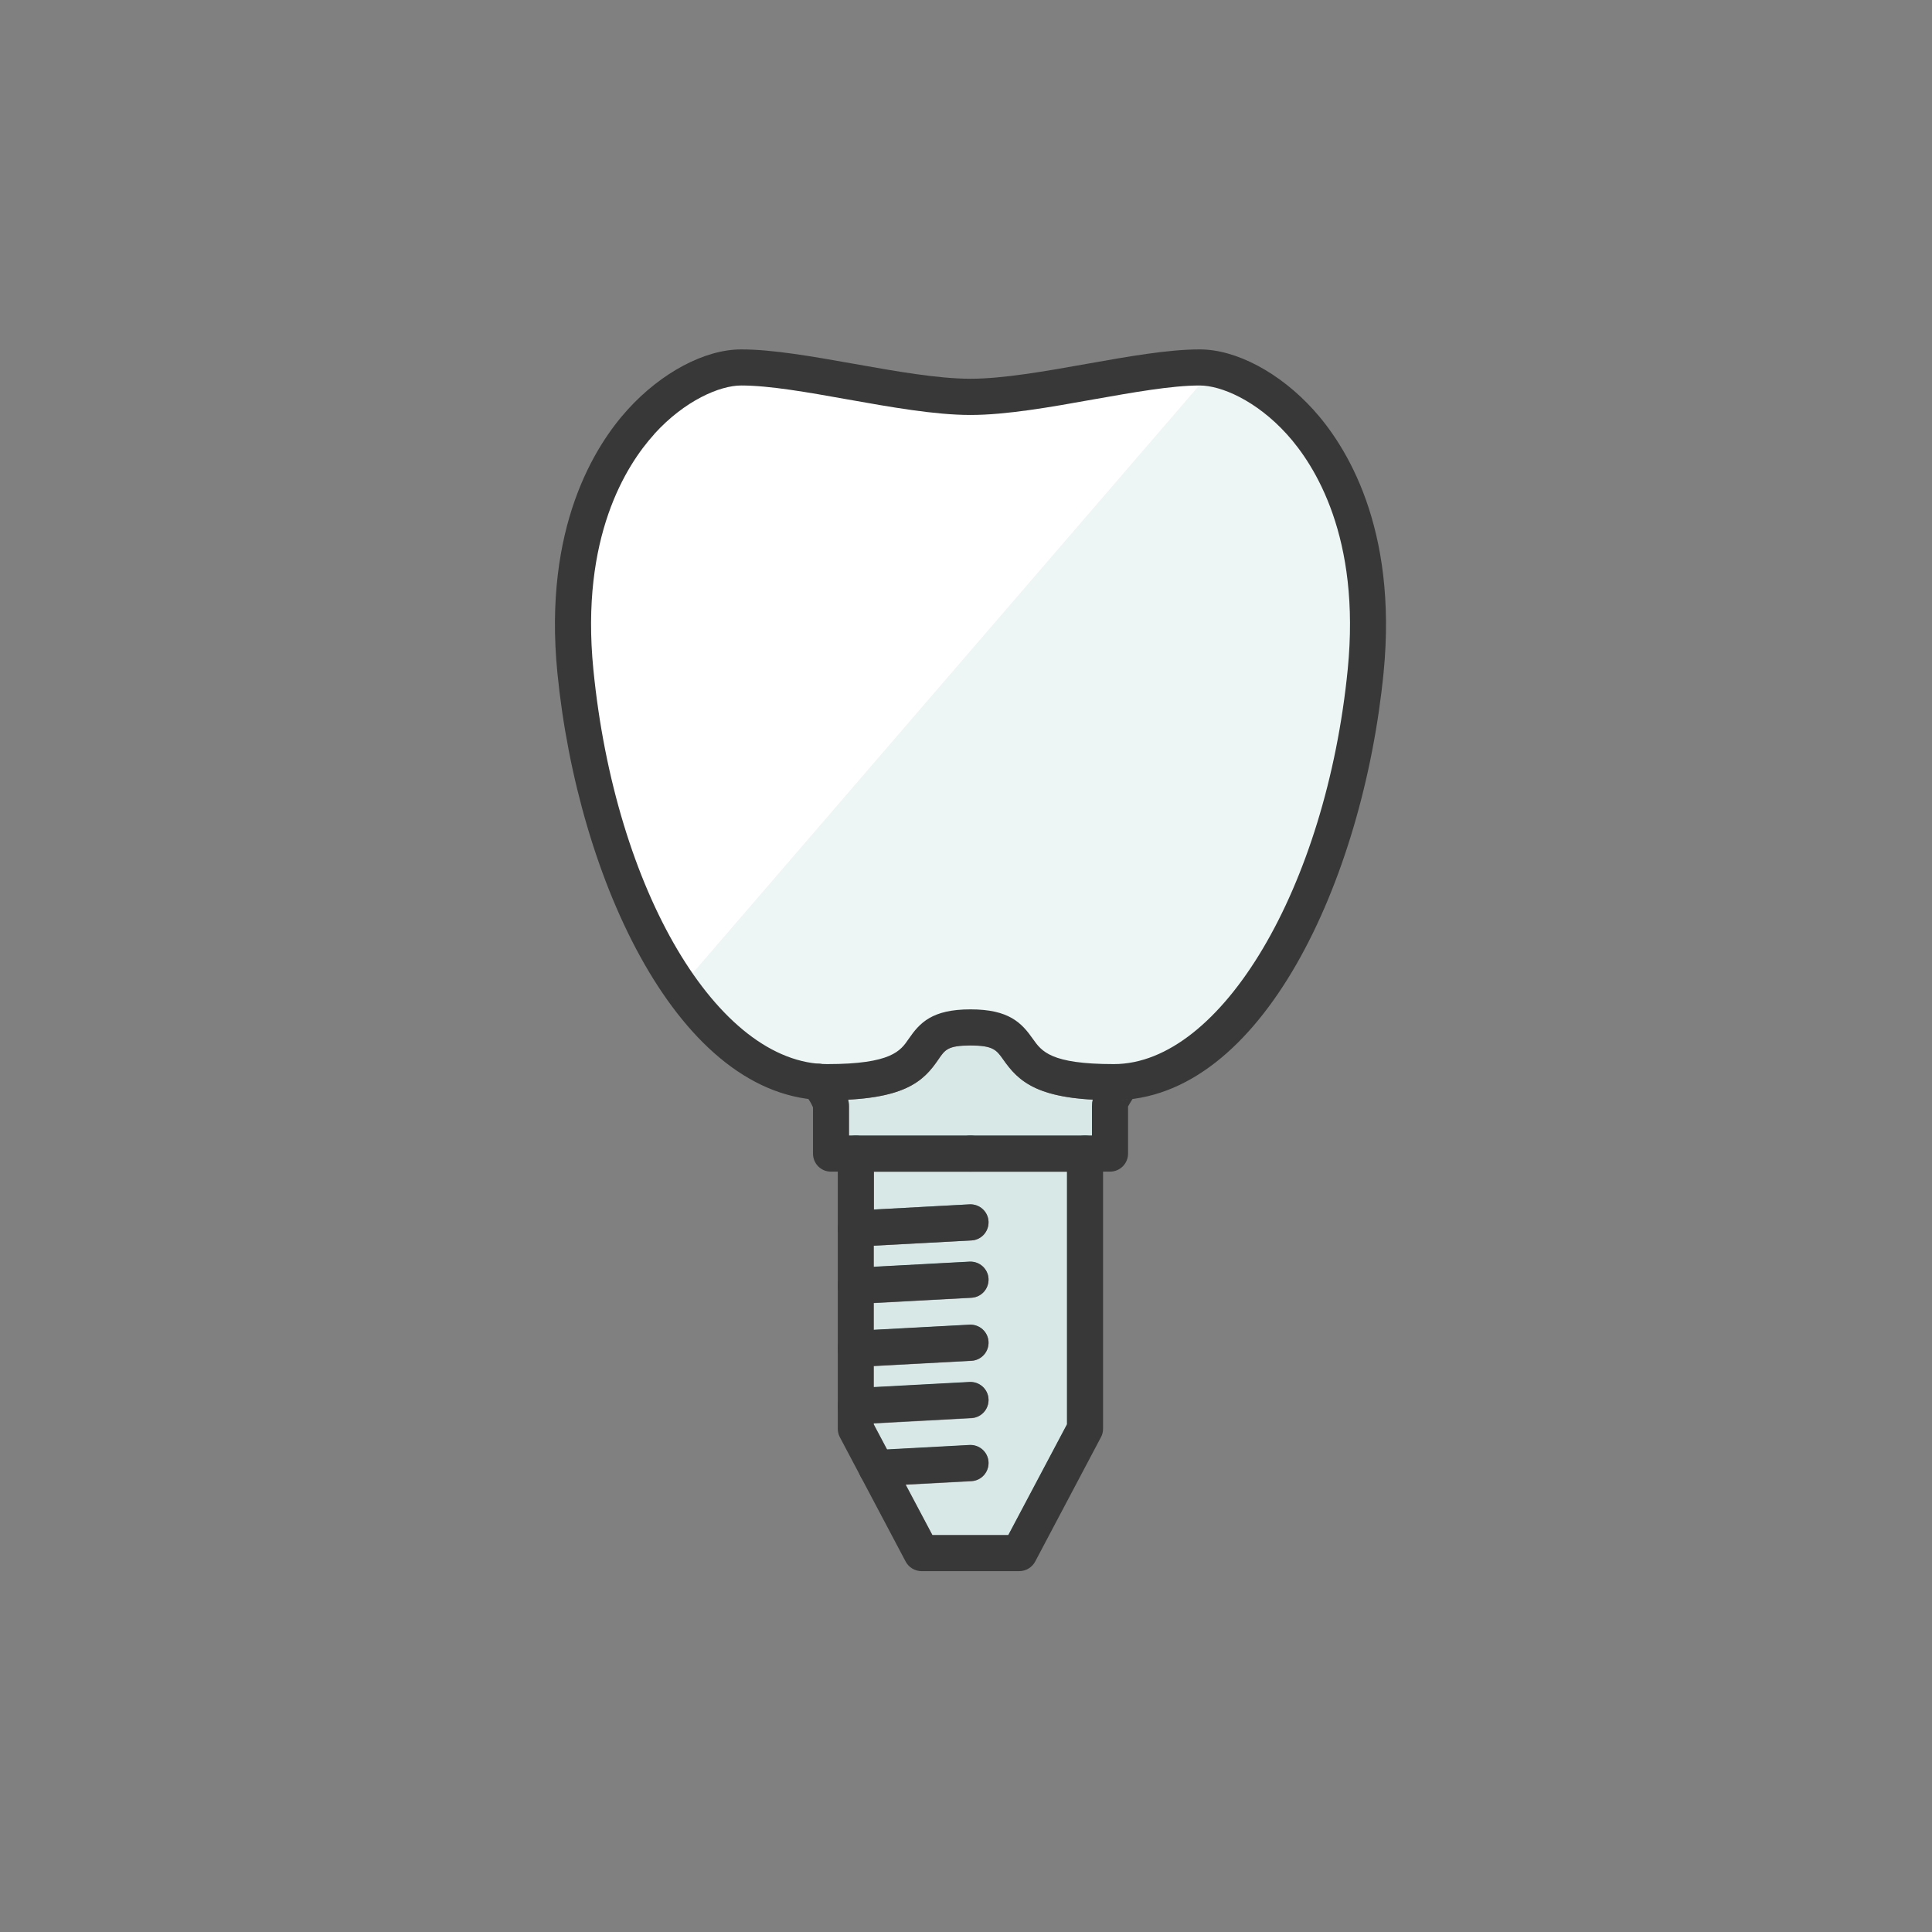
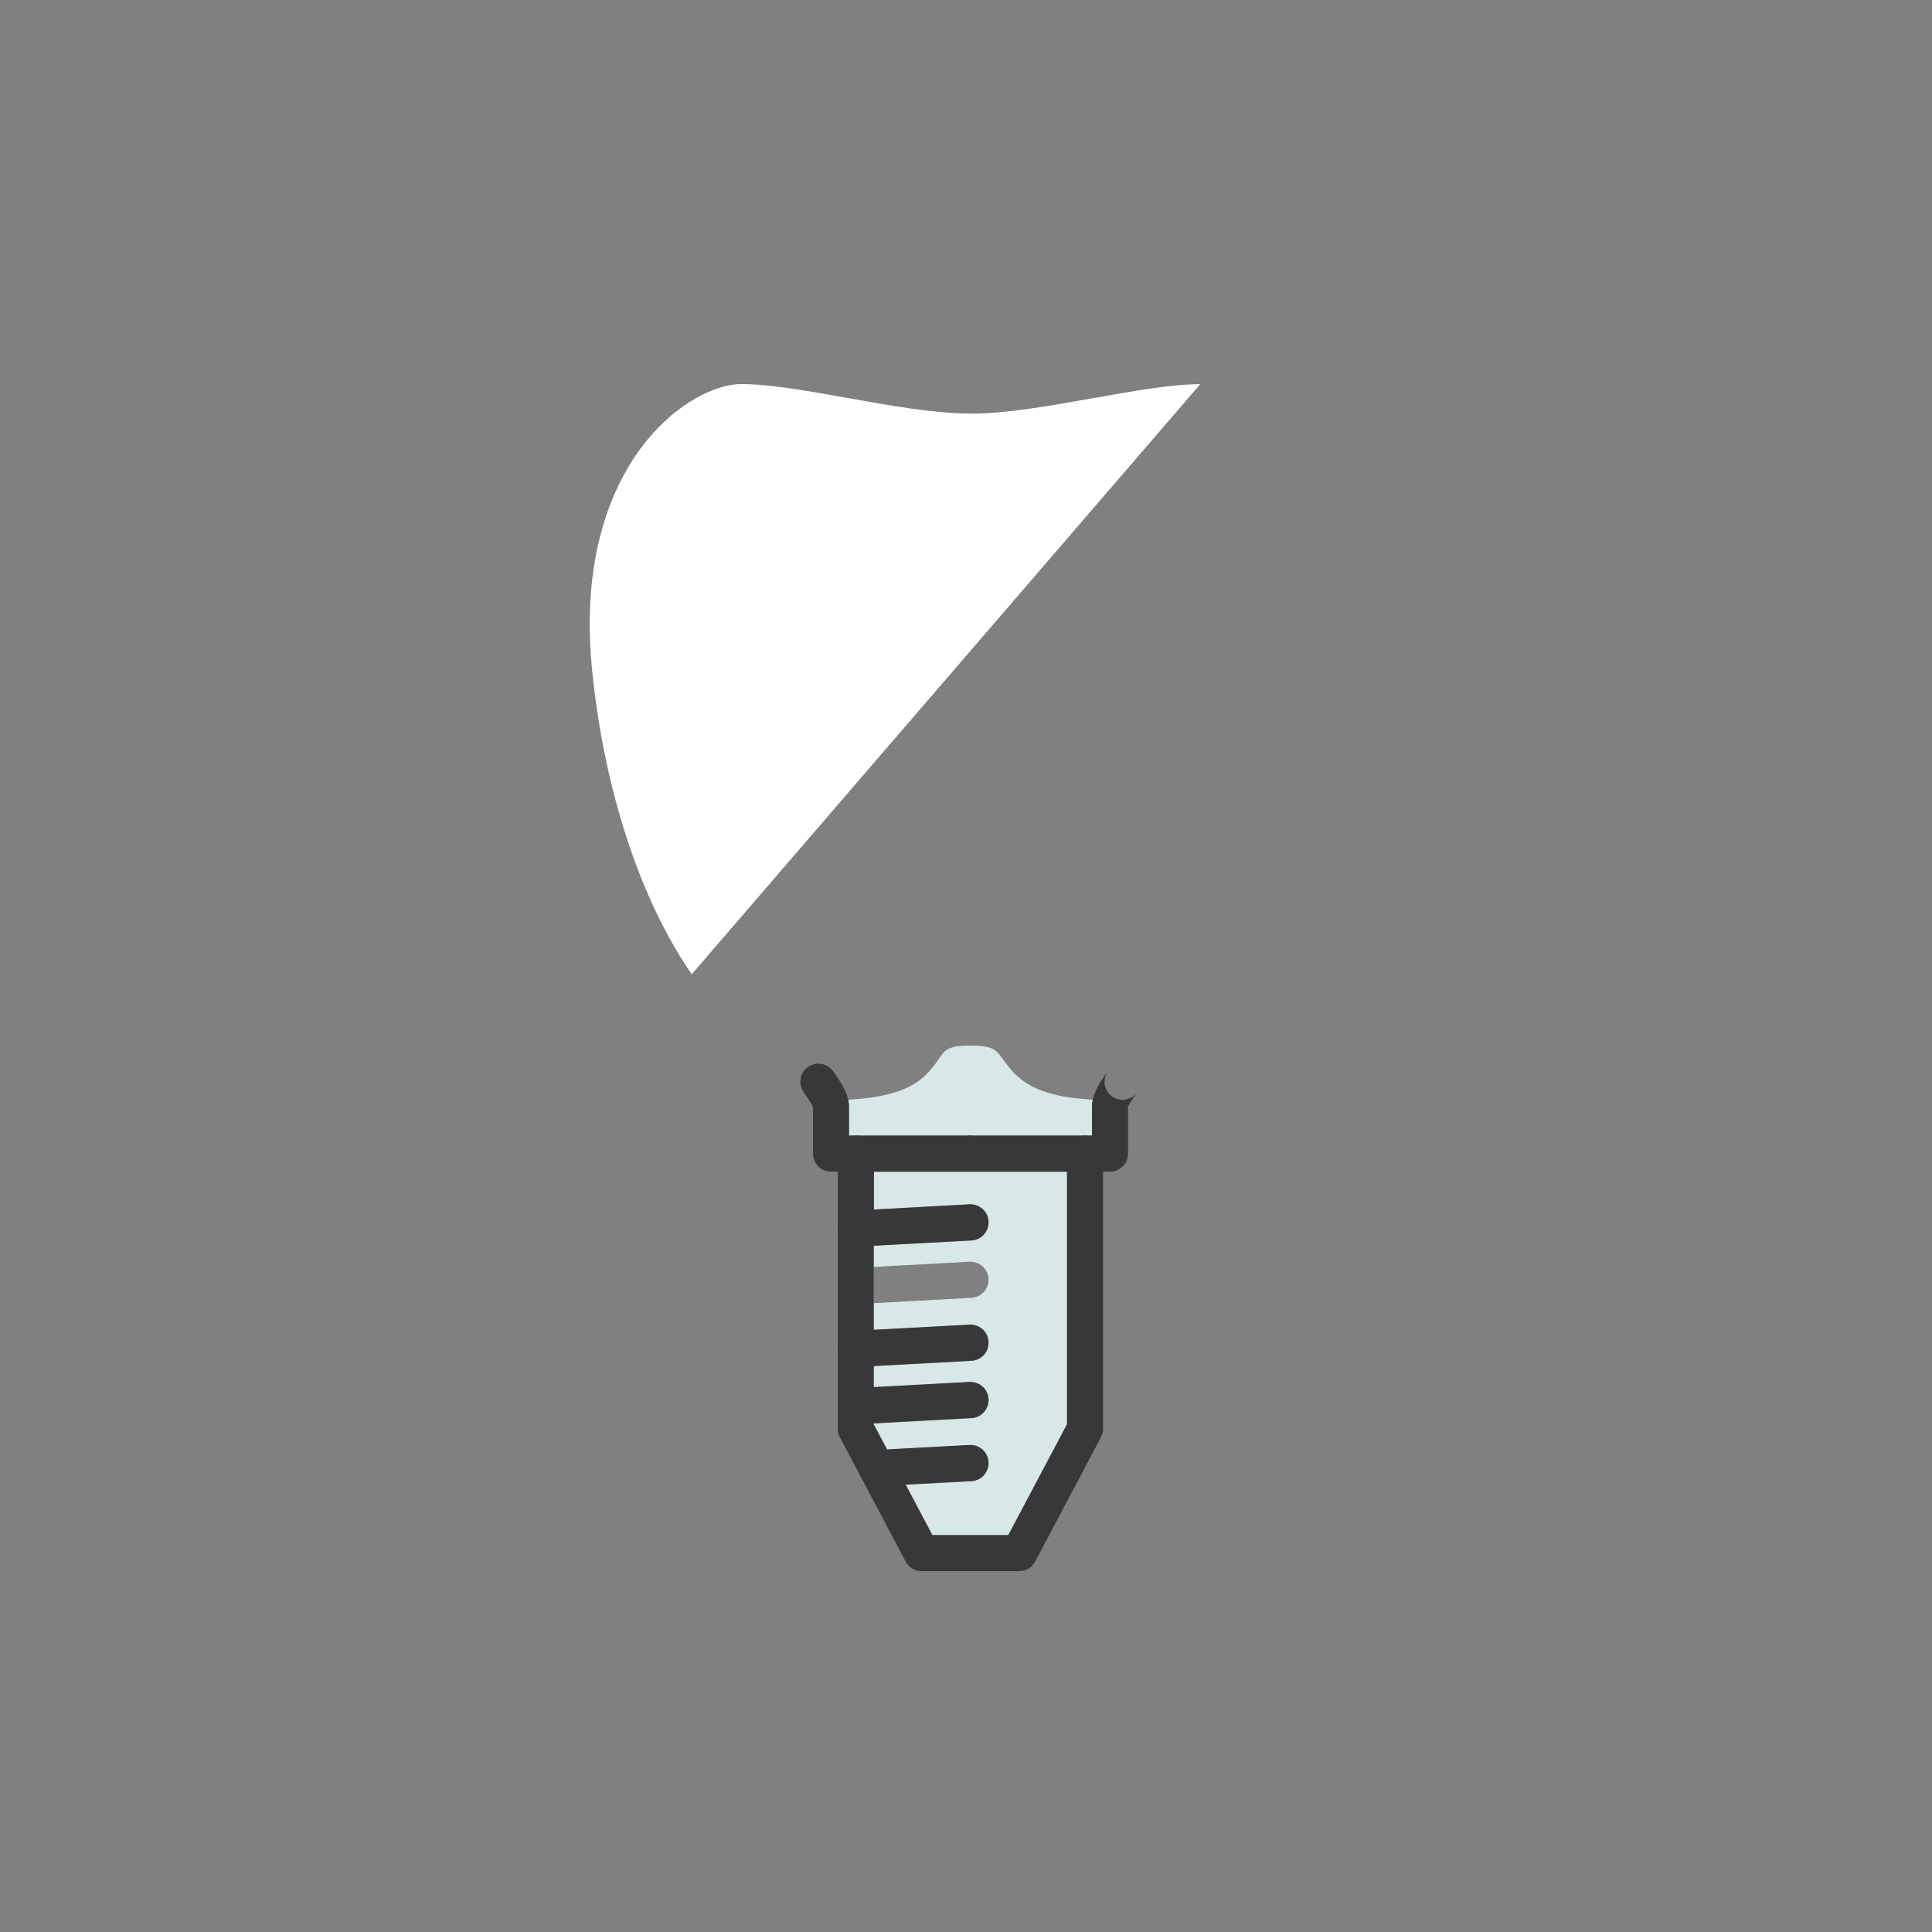
<svg xmlns="http://www.w3.org/2000/svg" width="94" height="94" viewBox="0 0 94 94" fill="none">
  <rect x="0" y="0" width="94" height="94" fill="#808080" stroke="none" />
  <path d="M48.816 51.562C48.482 51.088 48.33 50.871 47.218 50.871C46.106 50.871 45.977 51.082 45.661 51.544C44.994 52.522 44.174 53.353 41.265 53.505C41.289 53.617 41.306 53.722 41.306 53.827V55.255H53.129V53.827C53.129 53.722 53.147 53.617 53.17 53.505C50.326 53.353 49.501 52.534 48.816 51.562Z" fill="#D8E8E7" />
  <path d="M42.518 57.005V58.849C43.805 58.779 47.171 58.597 47.171 58.597C47.657 58.574 48.066 58.943 48.096 59.428C48.119 59.914 47.75 60.324 47.264 60.353L42.518 60.611V61.641L47.171 61.389C47.657 61.366 48.066 61.735 48.096 62.22C48.119 62.706 47.75 63.116 47.264 63.145L42.518 63.403V64.708L47.171 64.456C47.657 64.433 48.066 64.802 48.096 65.287C48.119 65.773 47.75 66.183 47.264 66.212L42.518 66.47V67.5L47.171 67.248C47.657 67.225 48.066 67.594 48.096 68.079C48.119 68.565 47.75 68.975 47.264 69.004L42.518 69.262V69.308C42.57 69.414 42.828 69.894 43.167 70.532L47.171 70.315C47.657 70.292 48.066 70.66 48.096 71.146C48.119 71.632 47.75 72.042 47.264 72.071L44.069 72.241C44.642 73.318 45.193 74.359 45.374 74.699H49.067C49.477 73.932 51.748 69.642 51.923 69.308V57.017H42.524L42.518 57.005Z" fill="#D8E8E7" />
-   <path d="M58.391 18.686C57.01 18.686 55.154 19.014 53.194 19.365C51.11 19.733 48.962 20.12 47.224 20.12C45.485 20.12 43.331 19.739 41.253 19.365C39.293 19.014 37.437 18.686 36.056 18.686C35.084 18.686 33.381 19.312 31.789 21.068C30.402 22.596 28.172 26.125 28.81 32.557C29.875 43.362 34.897 51.831 40.247 51.831C43.407 51.831 43.852 51.17 44.25 50.59C44.783 49.812 45.374 49.168 47.229 49.168C49.085 49.168 49.688 49.812 50.238 50.59C50.665 51.199 51.11 51.831 54.212 51.831C59.468 51.831 64.601 43.186 65.649 32.557C66.281 26.125 64.051 22.596 62.67 21.068C61.078 19.312 59.374 18.686 58.403 18.686H58.391Z" fill="#EEF5F5" />
  <path d="M47.218 20.12C45.479 20.12 43.325 19.739 41.248 19.365C39.287 19.014 37.431 18.686 36.05 18.686C35.079 18.686 33.375 19.312 31.783 21.068C30.396 22.596 28.166 26.125 28.804 32.557C29.401 38.592 31.227 43.889 33.656 47.401L58.397 18.692C57.016 18.692 55.16 19.019 53.2 19.37C51.116 19.739 48.968 20.126 47.23 20.126L47.218 20.12Z" fill="white" />
-   <path d="M40.247 53.529C44.004 53.529 44.923 52.627 45.661 51.539C45.977 51.076 46.117 50.865 47.218 50.865C48.318 50.865 48.482 51.082 48.816 51.556C49.571 52.633 50.501 53.529 54.189 53.529C61.382 53.529 66.322 42.818 67.317 32.733C68.013 25.645 65.479 21.677 63.905 19.938C62.26 18.124 60.141 17 58.373 17C56.84 17 54.92 17.34 52.883 17.702C50.882 18.059 48.804 18.428 47.218 18.428C45.632 18.428 43.56 18.059 41.552 17.702C39.515 17.34 37.59 17 36.062 17C34.294 17 32.175 18.124 30.531 19.938C28.956 21.677 26.422 25.645 27.119 32.733C28.113 42.812 33.053 53.529 40.247 53.529ZM31.83 21.12C33.311 19.488 35.02 18.756 36.062 18.756C37.437 18.756 39.287 19.084 41.248 19.435C43.325 19.804 45.479 20.19 47.218 20.19C48.956 20.19 51.11 19.809 53.188 19.435C55.148 19.09 56.998 18.756 58.373 18.756C59.415 18.756 61.124 19.488 62.605 21.12C63.987 22.642 66.205 26.154 65.573 32.563C64.525 43.157 59.421 51.773 54.194 51.773C51.116 51.773 50.683 51.152 50.255 50.549C49.705 49.765 49.091 49.11 47.218 49.11C45.345 49.11 44.748 49.765 44.209 50.549C43.817 51.123 43.378 51.773 40.247 51.773C34.926 51.773 29.928 43.333 28.869 32.563C28.236 26.154 30.455 22.642 31.836 21.12H31.83Z" fill="#383838" />
  <path d="M40.522 52.106C40.235 51.72 39.685 51.638 39.293 51.925C38.906 52.212 38.824 52.762 39.111 53.154C39.503 53.681 39.55 53.874 39.556 53.886V56.127C39.556 56.613 39.942 57.005 40.428 57.005H47.218C47.703 57.005 48.096 56.613 48.096 56.127C48.096 55.642 47.703 55.249 47.218 55.249H41.306V53.821C41.306 53.359 41.072 52.85 40.522 52.106Z" fill="#383838" />
  <path d="M41.64 55.249C41.154 55.249 40.762 55.642 40.762 56.127V59.774C40.762 60.014 40.861 60.248 41.037 60.412C41.212 60.576 41.447 60.663 41.687 60.652L47.264 60.353C47.75 60.33 48.119 59.914 48.096 59.428C48.072 58.943 47.657 58.574 47.171 58.597C47.171 58.597 43.805 58.779 42.518 58.849V56.127C42.518 55.642 42.126 55.249 41.64 55.249Z" fill="#383838" />
  <path d="M53.129 53.821V55.249H47.218C46.732 55.249 46.34 55.642 46.34 56.127C46.34 56.613 46.732 57.005 47.218 57.005H54.007C54.493 57.005 54.885 56.613 54.885 56.127V53.827C54.885 53.862 54.95 53.663 55.324 53.154C55.037 53.546 54.487 53.622 54.095 53.336C53.703 53.049 53.627 52.499 53.913 52.106C53.363 52.844 53.129 53.359 53.129 53.821Z" fill="#383838" />
  <path d="M41.64 58.896C41.154 58.896 40.762 59.288 40.762 59.774V69.513C40.762 69.66 40.797 69.8 40.861 69.923L44.063 75.975C44.215 76.262 44.514 76.443 44.841 76.443H49.588C49.916 76.443 50.214 76.262 50.367 75.975L53.568 69.923C53.639 69.794 53.668 69.654 53.668 69.513V56.127C53.668 55.642 53.276 55.249 52.79 55.249C52.304 55.249 51.912 55.642 51.912 56.127V69.297C51.736 69.63 49.465 73.921 49.056 74.687H45.362C44.953 73.921 42.682 69.63 42.506 69.297V59.774C42.506 59.288 42.114 58.896 41.628 58.896H41.64Z" fill="#383838" />
-   <path d="M47.264 63.139C47.75 63.116 48.119 62.7 48.096 62.215C48.072 61.729 47.657 61.36 47.171 61.383L41.593 61.682C41.107 61.705 40.738 62.121 40.762 62.607C40.785 63.093 41.201 63.461 41.687 63.438L47.264 63.139Z" fill="#383838" />
  <path d="M47.264 66.206C47.75 66.183 48.119 65.767 48.096 65.281C48.072 64.796 47.657 64.427 47.171 64.45L41.593 64.749C41.107 64.772 40.738 65.188 40.762 65.674C40.785 66.159 41.201 66.528 41.687 66.505L47.264 66.206Z" fill="#383838" />
  <path d="M47.264 68.992C47.75 68.969 48.119 68.553 48.096 68.068C48.072 67.582 47.657 67.213 47.171 67.237L41.593 67.535C41.107 67.558 40.738 67.974 40.762 68.46C40.785 68.945 41.201 69.314 41.687 69.291L47.264 68.992Z" fill="#383838" />
  <path d="M47.264 72.059C47.75 72.036 48.119 71.62 48.096 71.135C48.072 70.649 47.657 70.28 47.171 70.303L42.605 70.549C42.12 70.573 41.751 70.988 41.774 71.474C41.798 71.96 42.213 72.329 42.699 72.305L47.264 72.059Z" fill="#383838" />
</svg>